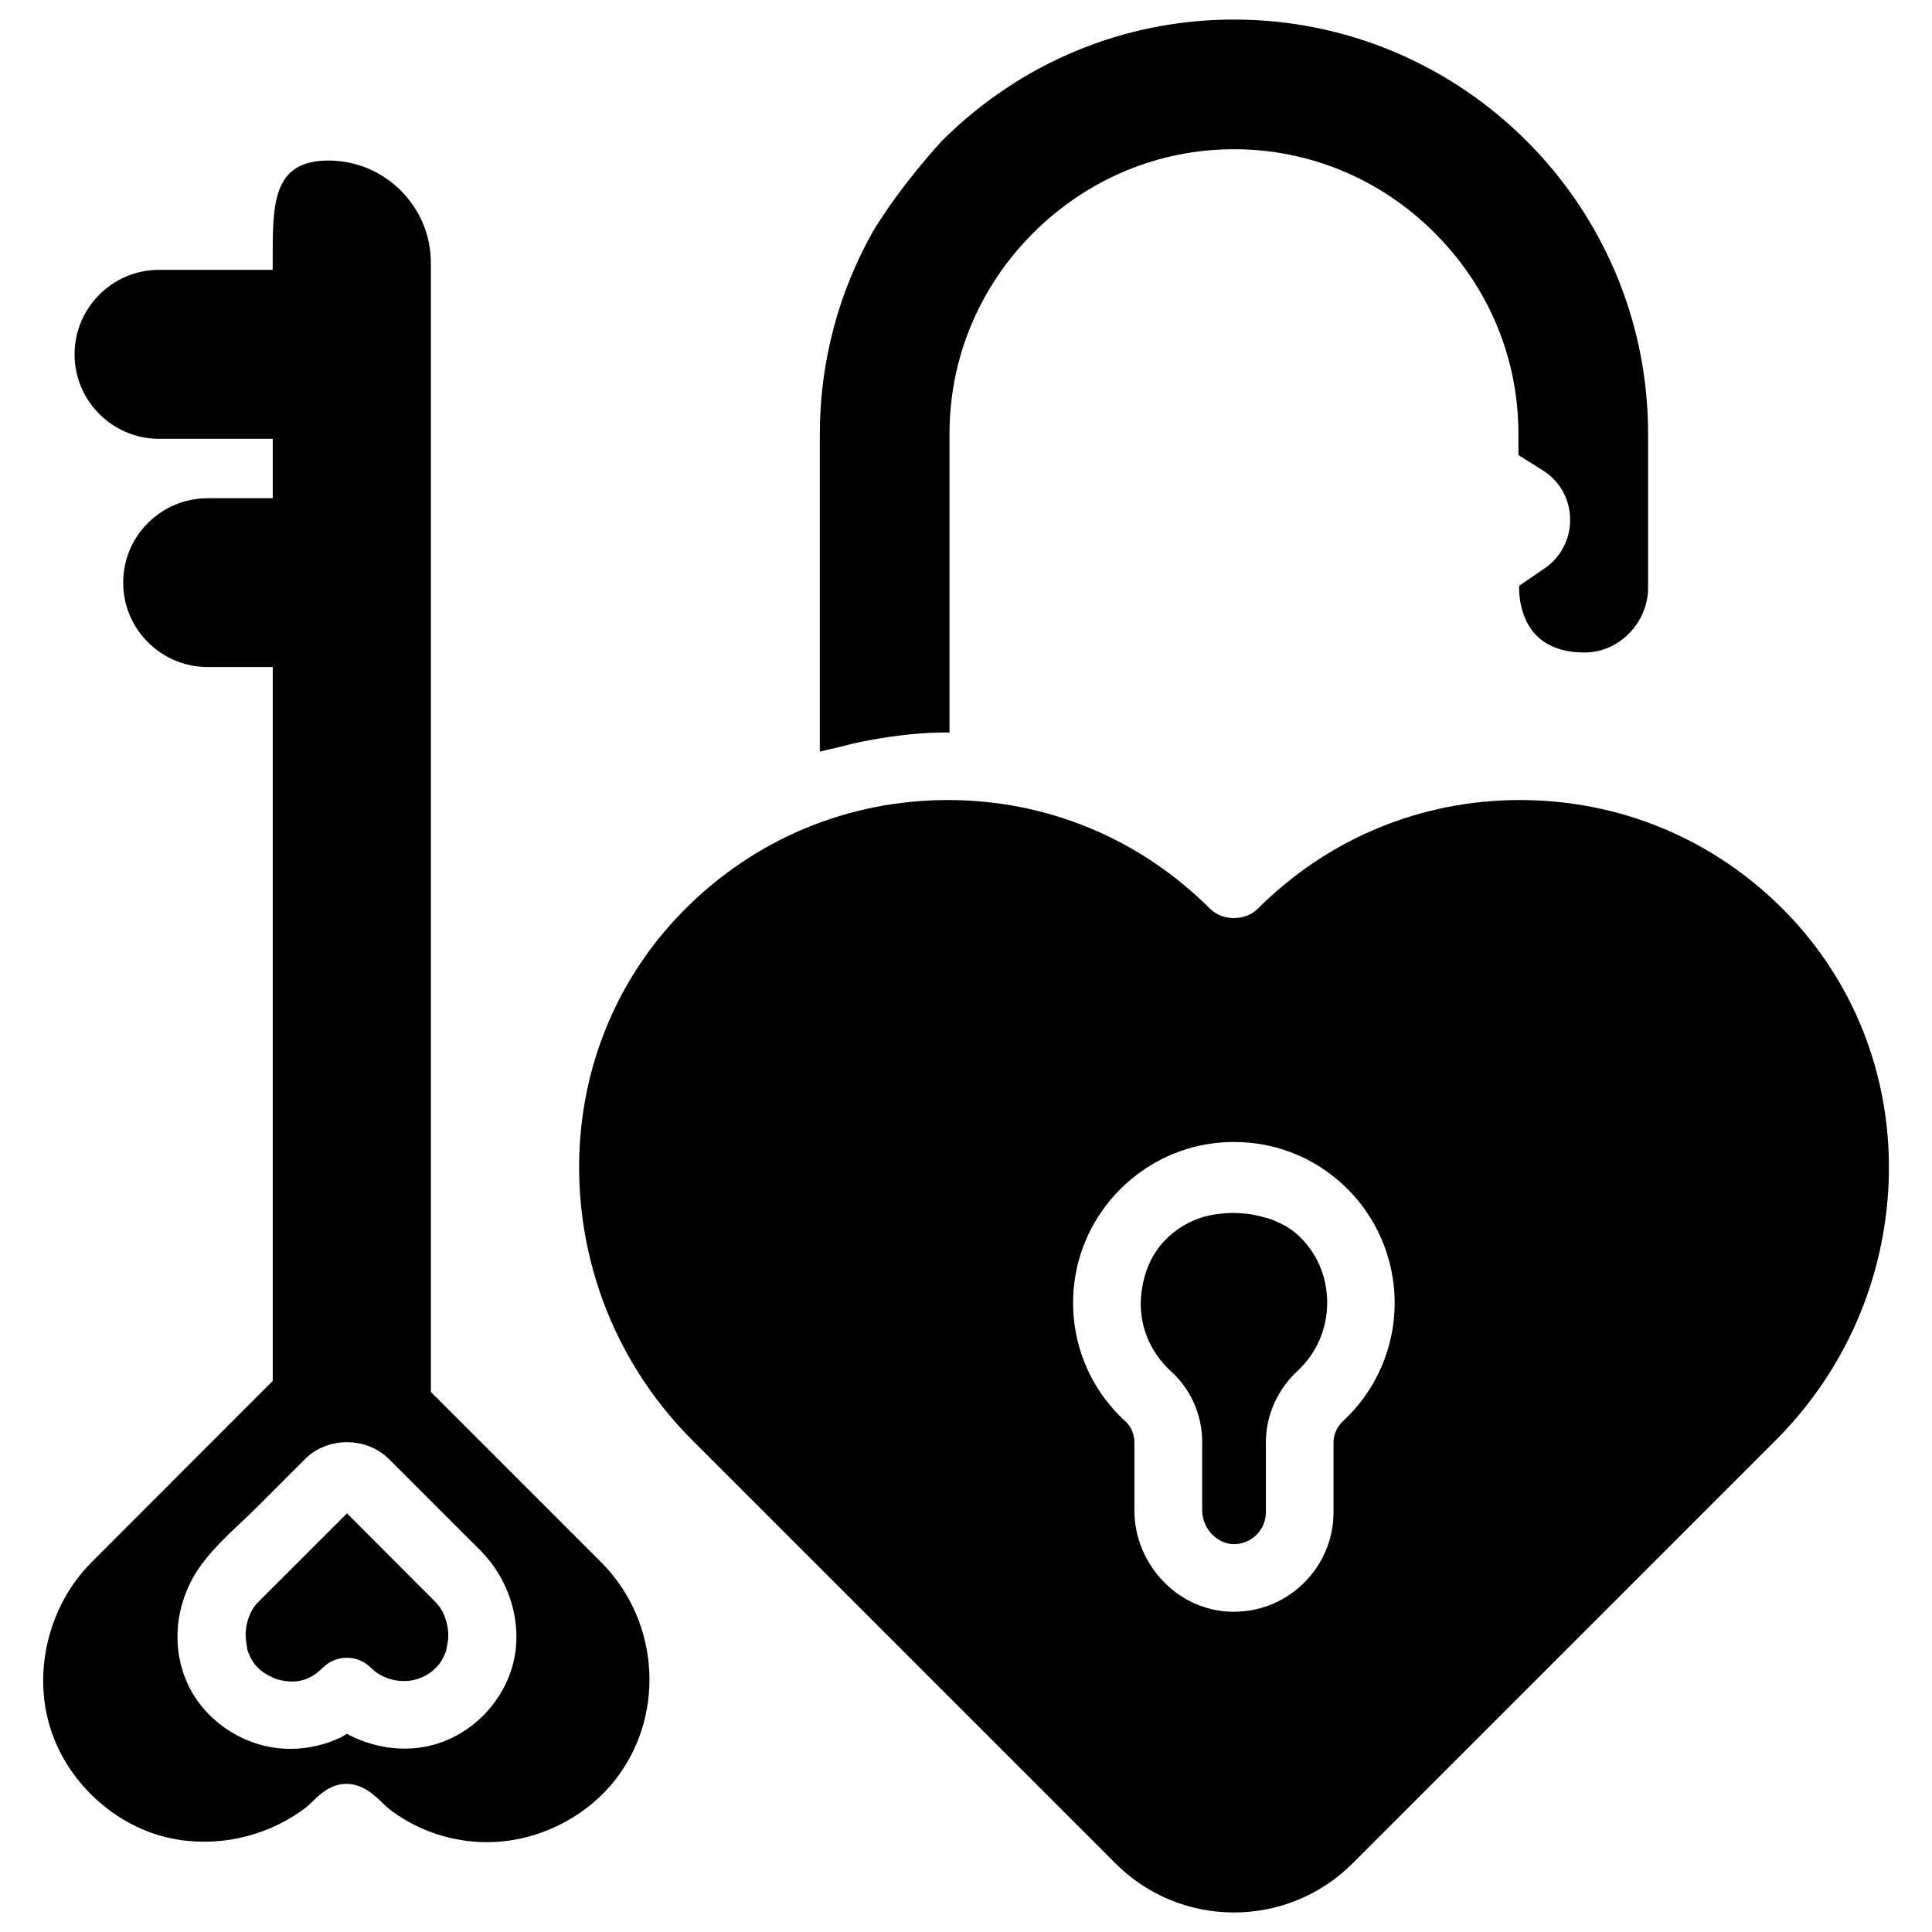
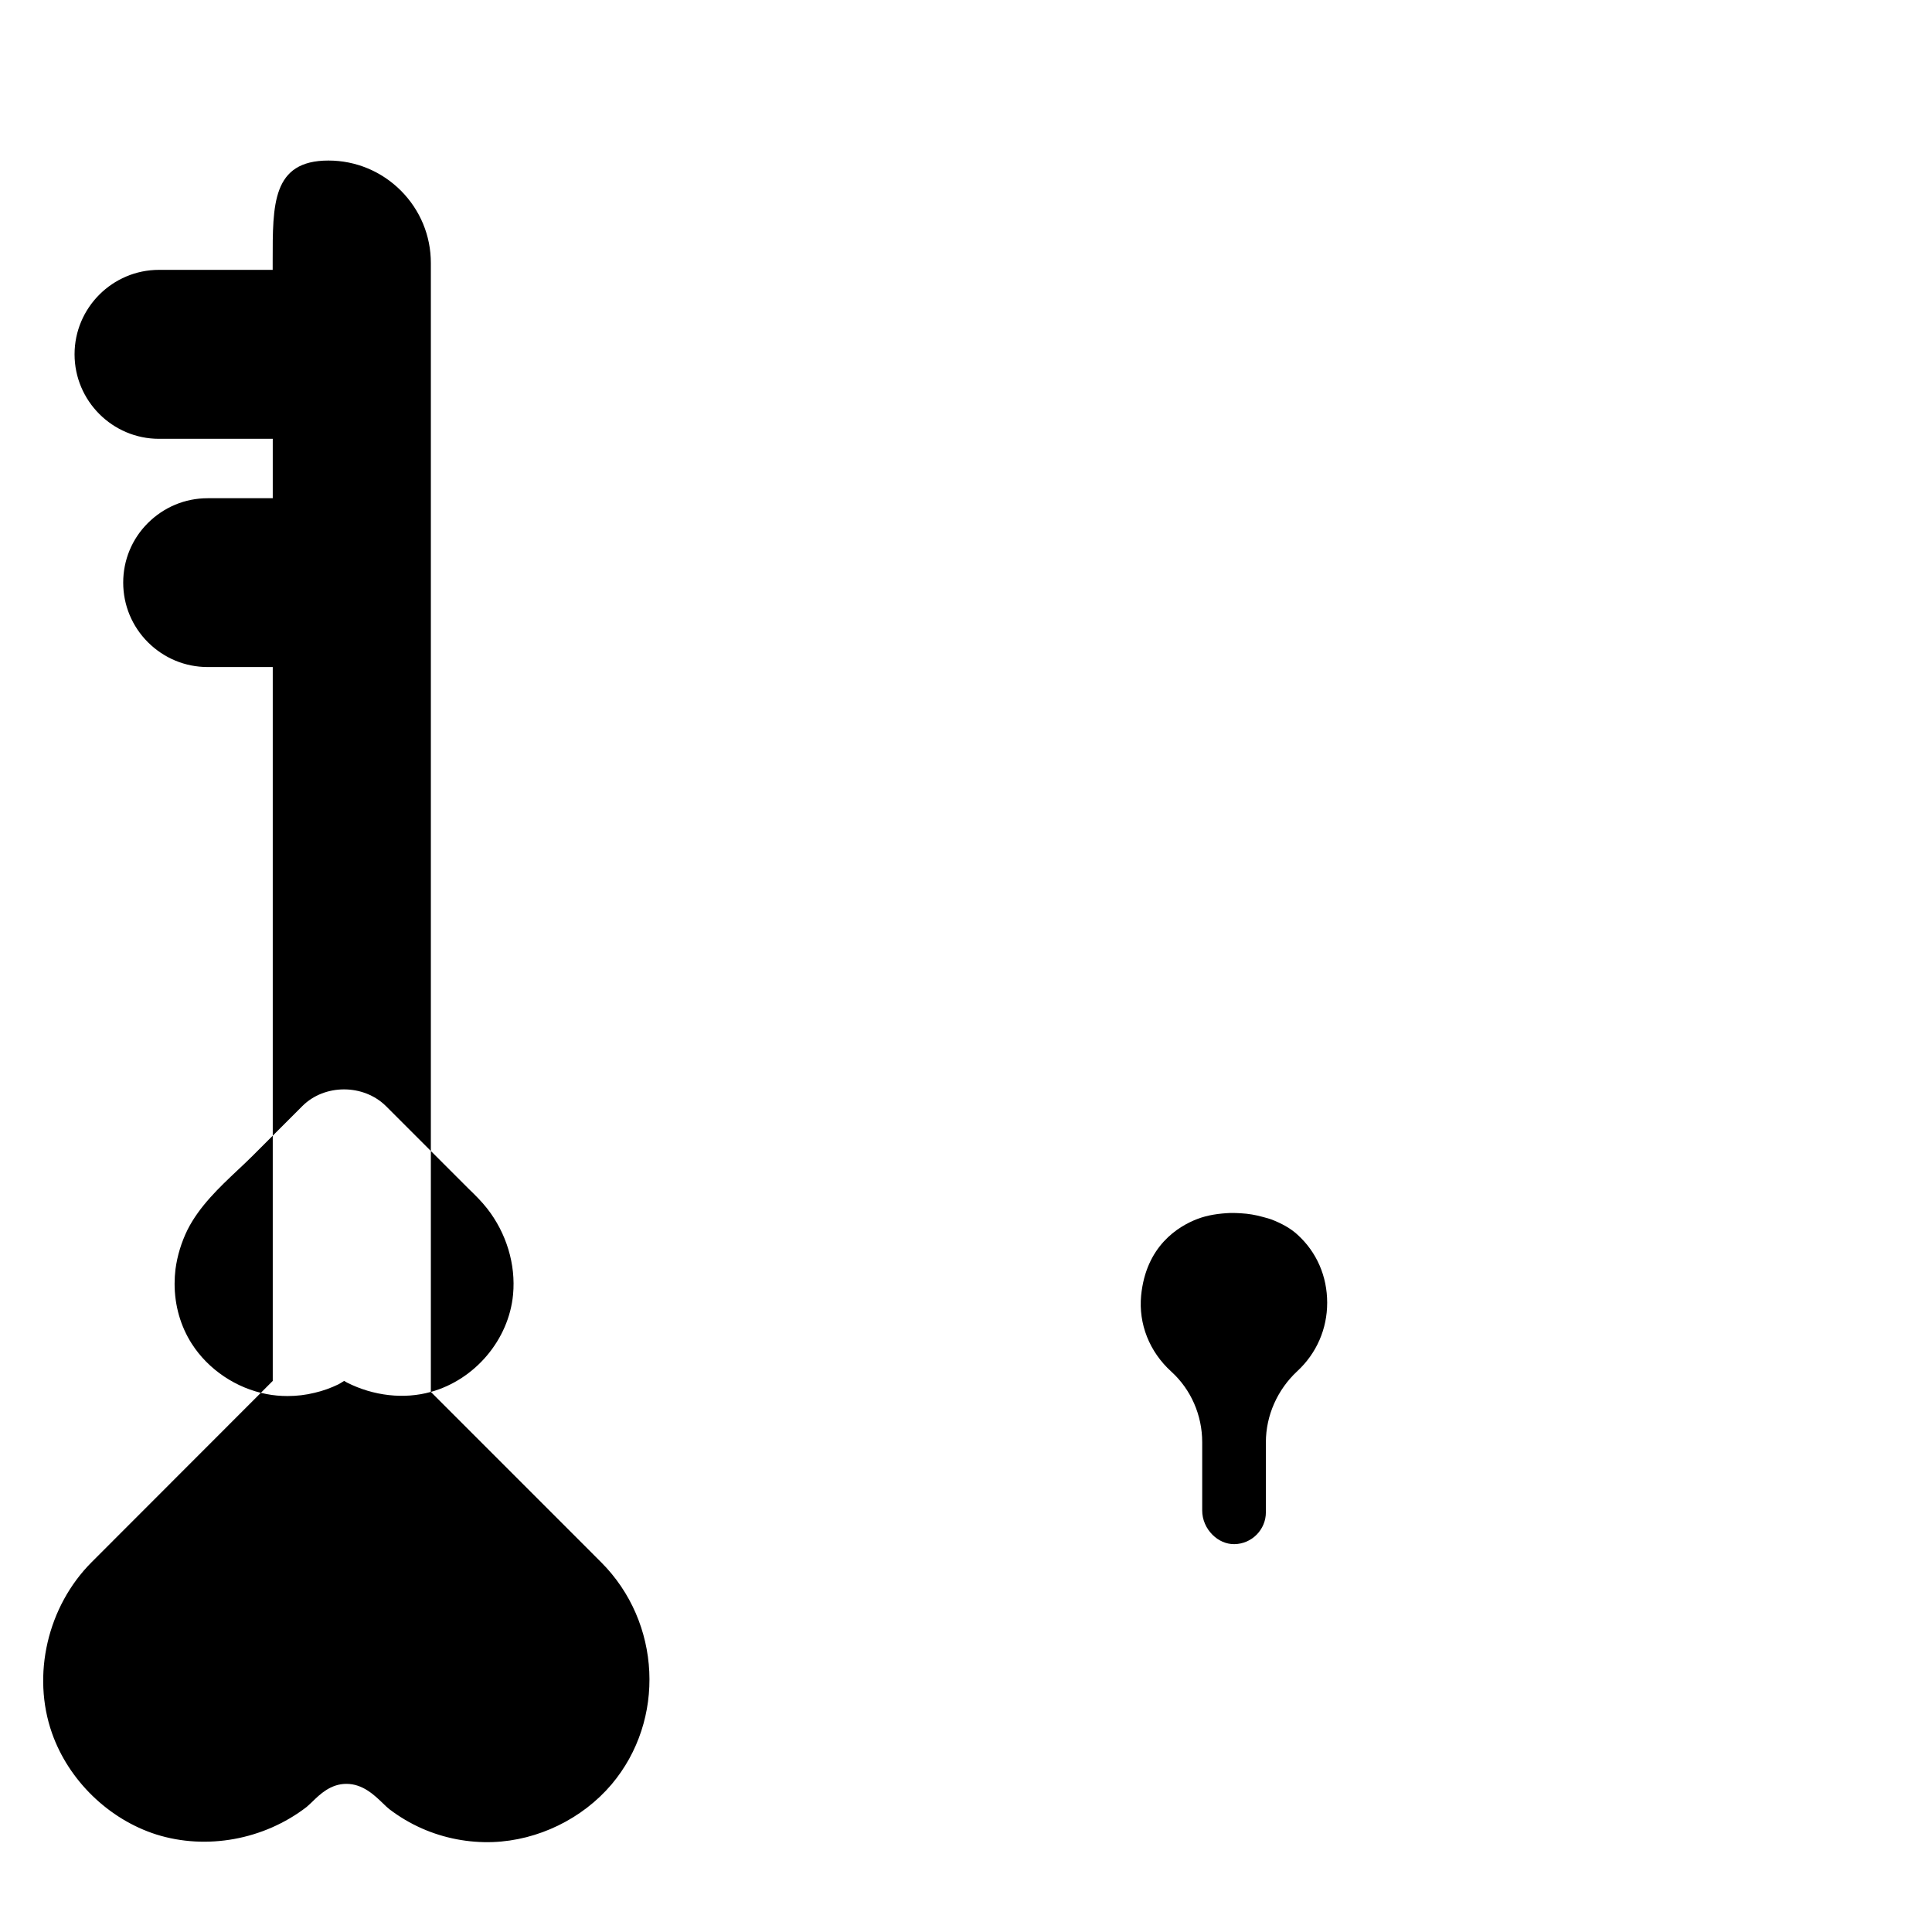
<svg xmlns="http://www.w3.org/2000/svg" fill="#000000" width="800px" height="800px" version="1.1" viewBox="144 144 512 512">
  <g>
-     <path d="m372.33 340.57c6.844-1.363 13.75-2.309 20.762-2.434 0.672-0.02 1.387-0.02 2.059-0.02h0.082c0.125 0 0.25 0.043 0.398 0.043v-79.227c0-20.004 7.871-38.898 22.188-53.195 14.316-14.297 33.211-22.188 53.195-22.188s38.898 7.871 53.195 22.188c14.316 14.316 22.188 33.211 22.188 53.195v5.648l6.465 4.074c4.449 2.75 7.16 7.578 7.242 12.848 0.105 5.246-2.434 10.16-6.758 13.121l-6.738 4.598c-0.125 1.699 0.082 7.914 3.84 12.387 2.961 3.527 7.516 5.312 13.477 5.312 9.133 0 16.836-7.871 16.836-17.172v-40.816c0-60.52-49.246-109.75-109.75-109.75-29.156 0-56.656 11.441-77.461 32.223-0.062 0.082-10.496 11.23-18.094 23.742-9.277 16.332-14.191 34.93-14.191 53.801v84.262c1.68-0.504 3.379-0.777 5.082-1.219 2.012-0.504 3.965-1.027 5.981-1.426z" />
    <path d="m481.05 467.21c-0.777-0.293-1.594-0.484-2.414-0.715-1.867-0.523-3.801-0.859-5.793-0.965-0.902-0.043-1.805-0.105-2.731-0.082-3 0.125-6.023 0.523-8.859 1.617-4.996 1.93-13.562 7.117-14.84 20.277-0.715 7.516 2.184 14.883 8.02 20.172 5.184 4.723 8.164 11.523 8.164 18.684v18.094c0 2.414 1.008 4.746 2.75 6.465 1.594 1.574 3.609 2.457 5.668 2.457h0.125c4.598-0.062 8.332-3.84 8.332-8.438v-18.559c0-7.074 3.043-13.938 8.332-18.852 5.102-4.723 7.914-11.188 7.914-18.117 0-7.012-2.769-13.414-7.852-18.031-1.906-1.762-4.301-3.019-6.816-4.008z" />
-     <path d="m618.88 387.4c-18.391-19.734-43.328-30.879-70.262-31.363-0.586 0-1.195-0.02-1.805-0.02-26.262 0-50.863 10.203-69.484 28.801-3.316 3.316-9.32 3.316-12.66 0-18.621-18.598-43.223-28.801-69.484-28.801-0.609 0-1.195 0.02-1.805 0.02-26.867 0.484-51.805 11.633-70.215 31.363-17.422 18.703-26.535 43.371-25.633 69.461 0.922 25.988 11.547 50.402 29.934 68.812l112.18 112.18c17.297 17.297 45.426 17.297 62.766 0l112.18-112.18c18.391-18.41 29.012-42.824 29.934-68.812 0.883-26.07-8.23-50.734-25.652-69.461zm-118.88 133.13c-1.66 1.531-2.602 3.609-2.602 5.688v18.559c0 14.359-11.672 26.176-26.008 26.344 0.02 0.02-0.188 0.02-0.379 0.02-6.824 0-13.328-2.688-18.285-7.621-5.144-5.082-8.102-12.07-8.102-19.207v-18.094c0-2.121-0.859-4.113-2.289-5.457-9.781-8.879-14.82-21.559-13.832-34.785 1.574-20.93 18.559-37.809 39.484-39.234 1.051-0.062 2.059-0.105 3.086-0.105 10.832 0 21.035 4.008 29.012 11.461 8.605 8.02 13.52 19.375 13.52 31.152 0.02 11.82-4.934 23.242-13.605 31.281z" />
-     <path d="m258.18 512.87v-299.18c0-7.223-2.812-14.023-7.957-19.188-5.141-5.121-11.965-7.957-19.184-7.957-14.969 0-14.777 11.672-14.777 26.641v2.332l-30.125-0.004c-12.324 0-22.379 10.055-22.379 22.379 0 12.344 10.055 22.398 22.379 22.398h30.145v15.742h-17.258c-5.984 0-11.586 2.352-15.828 6.57-4.219 4.199-6.547 9.824-6.547 15.789 0 5.961 2.332 11.586 6.551 15.809 4.242 4.219 9.844 6.57 15.828 6.57h17.254v189.18l-47.988 48.031c-11.715 11.715-15.934 29.934-10.516 45.32 4.41 12.531 15.008 22.82 27.625 26.848 13.328 4.199 28.551 1.406 39.82-7.262 0.484-0.398 0.965-0.883 1.492-1.363 2.059-2.016 4.891-4.785 9.09-4.785 4.344 0 7.43 3 9.699 5.184 0.586 0.566 1.133 1.113 1.68 1.531 2.644 2.016 5.543 3.738 8.629 5.102 5.898 2.602 12.387 3.84 18.809 3.609 11.965-0.441 23.699-6.152 31.445-15.281 14.402-17.066 13.184-42.949-2.769-58.883zm0.758 93.5c-7.094 1.996-15.176 1.07-22.188-2.457-0.082-0.043-0.461-0.273-0.797-0.461-0.797 0.504-1.176 0.734-1.531 0.922-1.996 0.965-4.094 1.723-6.277 2.227-2.375 0.59-4.769 0.863-7.184 0.863-1.891 0-3.758-0.168-5.562-0.523-8.062-1.531-15.449-6.508-19.816-13.328-2.981-4.66-4.555-10.16-4.555-15.91 0-1.301 0.082-2.562 0.23-3.82 0.484-3.633 1.555-7.137 3.191-10.477 3.148-6.254 8.523-11.316 13.266-15.785 1.344-1.238 2.644-2.5 3.906-3.738l13.266-13.266c5.879-5.879 16.145-5.898 22.125-0.02l21.875 21.875c1.723 1.66 3.465 3.379 4.934 5.246 5.144 6.551 7.66 14.883 6.906 22.84-1.113 11.938-10.055 22.559-21.789 25.812z" />
+     <path d="m258.18 512.87v-299.18c0-7.223-2.812-14.023-7.957-19.188-5.141-5.121-11.965-7.957-19.184-7.957-14.969 0-14.777 11.672-14.777 26.641v2.332l-30.125-0.004c-12.324 0-22.379 10.055-22.379 22.379 0 12.344 10.055 22.398 22.379 22.398h30.145v15.742h-17.258c-5.984 0-11.586 2.352-15.828 6.57-4.219 4.199-6.547 9.824-6.547 15.789 0 5.961 2.332 11.586 6.551 15.809 4.242 4.219 9.844 6.57 15.828 6.57h17.254v189.18l-47.988 48.031c-11.715 11.715-15.934 29.934-10.516 45.32 4.41 12.531 15.008 22.82 27.625 26.848 13.328 4.199 28.551 1.406 39.82-7.262 0.484-0.398 0.965-0.883 1.492-1.363 2.059-2.016 4.891-4.785 9.09-4.785 4.344 0 7.43 3 9.699 5.184 0.586 0.566 1.133 1.113 1.68 1.531 2.644 2.016 5.543 3.738 8.629 5.102 5.898 2.602 12.387 3.84 18.809 3.609 11.965-0.441 23.699-6.152 31.445-15.281 14.402-17.066 13.184-42.949-2.769-58.883zc-7.094 1.996-15.176 1.07-22.188-2.457-0.082-0.043-0.461-0.273-0.797-0.461-0.797 0.504-1.176 0.734-1.531 0.922-1.996 0.965-4.094 1.723-6.277 2.227-2.375 0.59-4.769 0.863-7.184 0.863-1.891 0-3.758-0.168-5.562-0.523-8.062-1.531-15.449-6.508-19.816-13.328-2.981-4.66-4.555-10.16-4.555-15.91 0-1.301 0.082-2.562 0.23-3.82 0.484-3.633 1.555-7.137 3.191-10.477 3.148-6.254 8.523-11.316 13.266-15.785 1.344-1.238 2.644-2.5 3.906-3.738l13.266-13.266c5.879-5.879 16.145-5.898 22.125-0.02l21.875 21.875c1.723 1.66 3.465 3.379 4.934 5.246 5.144 6.551 7.66 14.883 6.906 22.84-1.113 11.938-10.055 22.559-21.789 25.812z" />
    <path d="m235.96 545.05-23.488 23.469c-1.785 1.785-2.918 4.262-3.297 7.305-0.148 1.238-0.105 2.519 0.168 3.926l0.23 1.531c0.652 1.93 1.555 3.484 2.707 4.641 1.008 1.008 2.289 1.867 3.758 2.519 0.168 0.062 0.398 0.188 0.609 0.336 5.816 1.93 9.676 0.398 12.891-2.812 1.699-1.699 3.988-2.644 6.383-2.644 2.434 0 4.703 0.965 6.402 2.688 3.379 3.379 8.941 4.43 13.246 2.602 1.555-0.629 2.875-1.531 3.988-2.664 1.176-1.176 2.078-2.707 2.731-4.68 0-0.105 0.23-1.492 0.273-1.594 0.273-1.301 0.316-2.562 0.148-3.801-0.398-3.066-1.512-5.519-3.297-7.305z" />
  </g>
</svg>